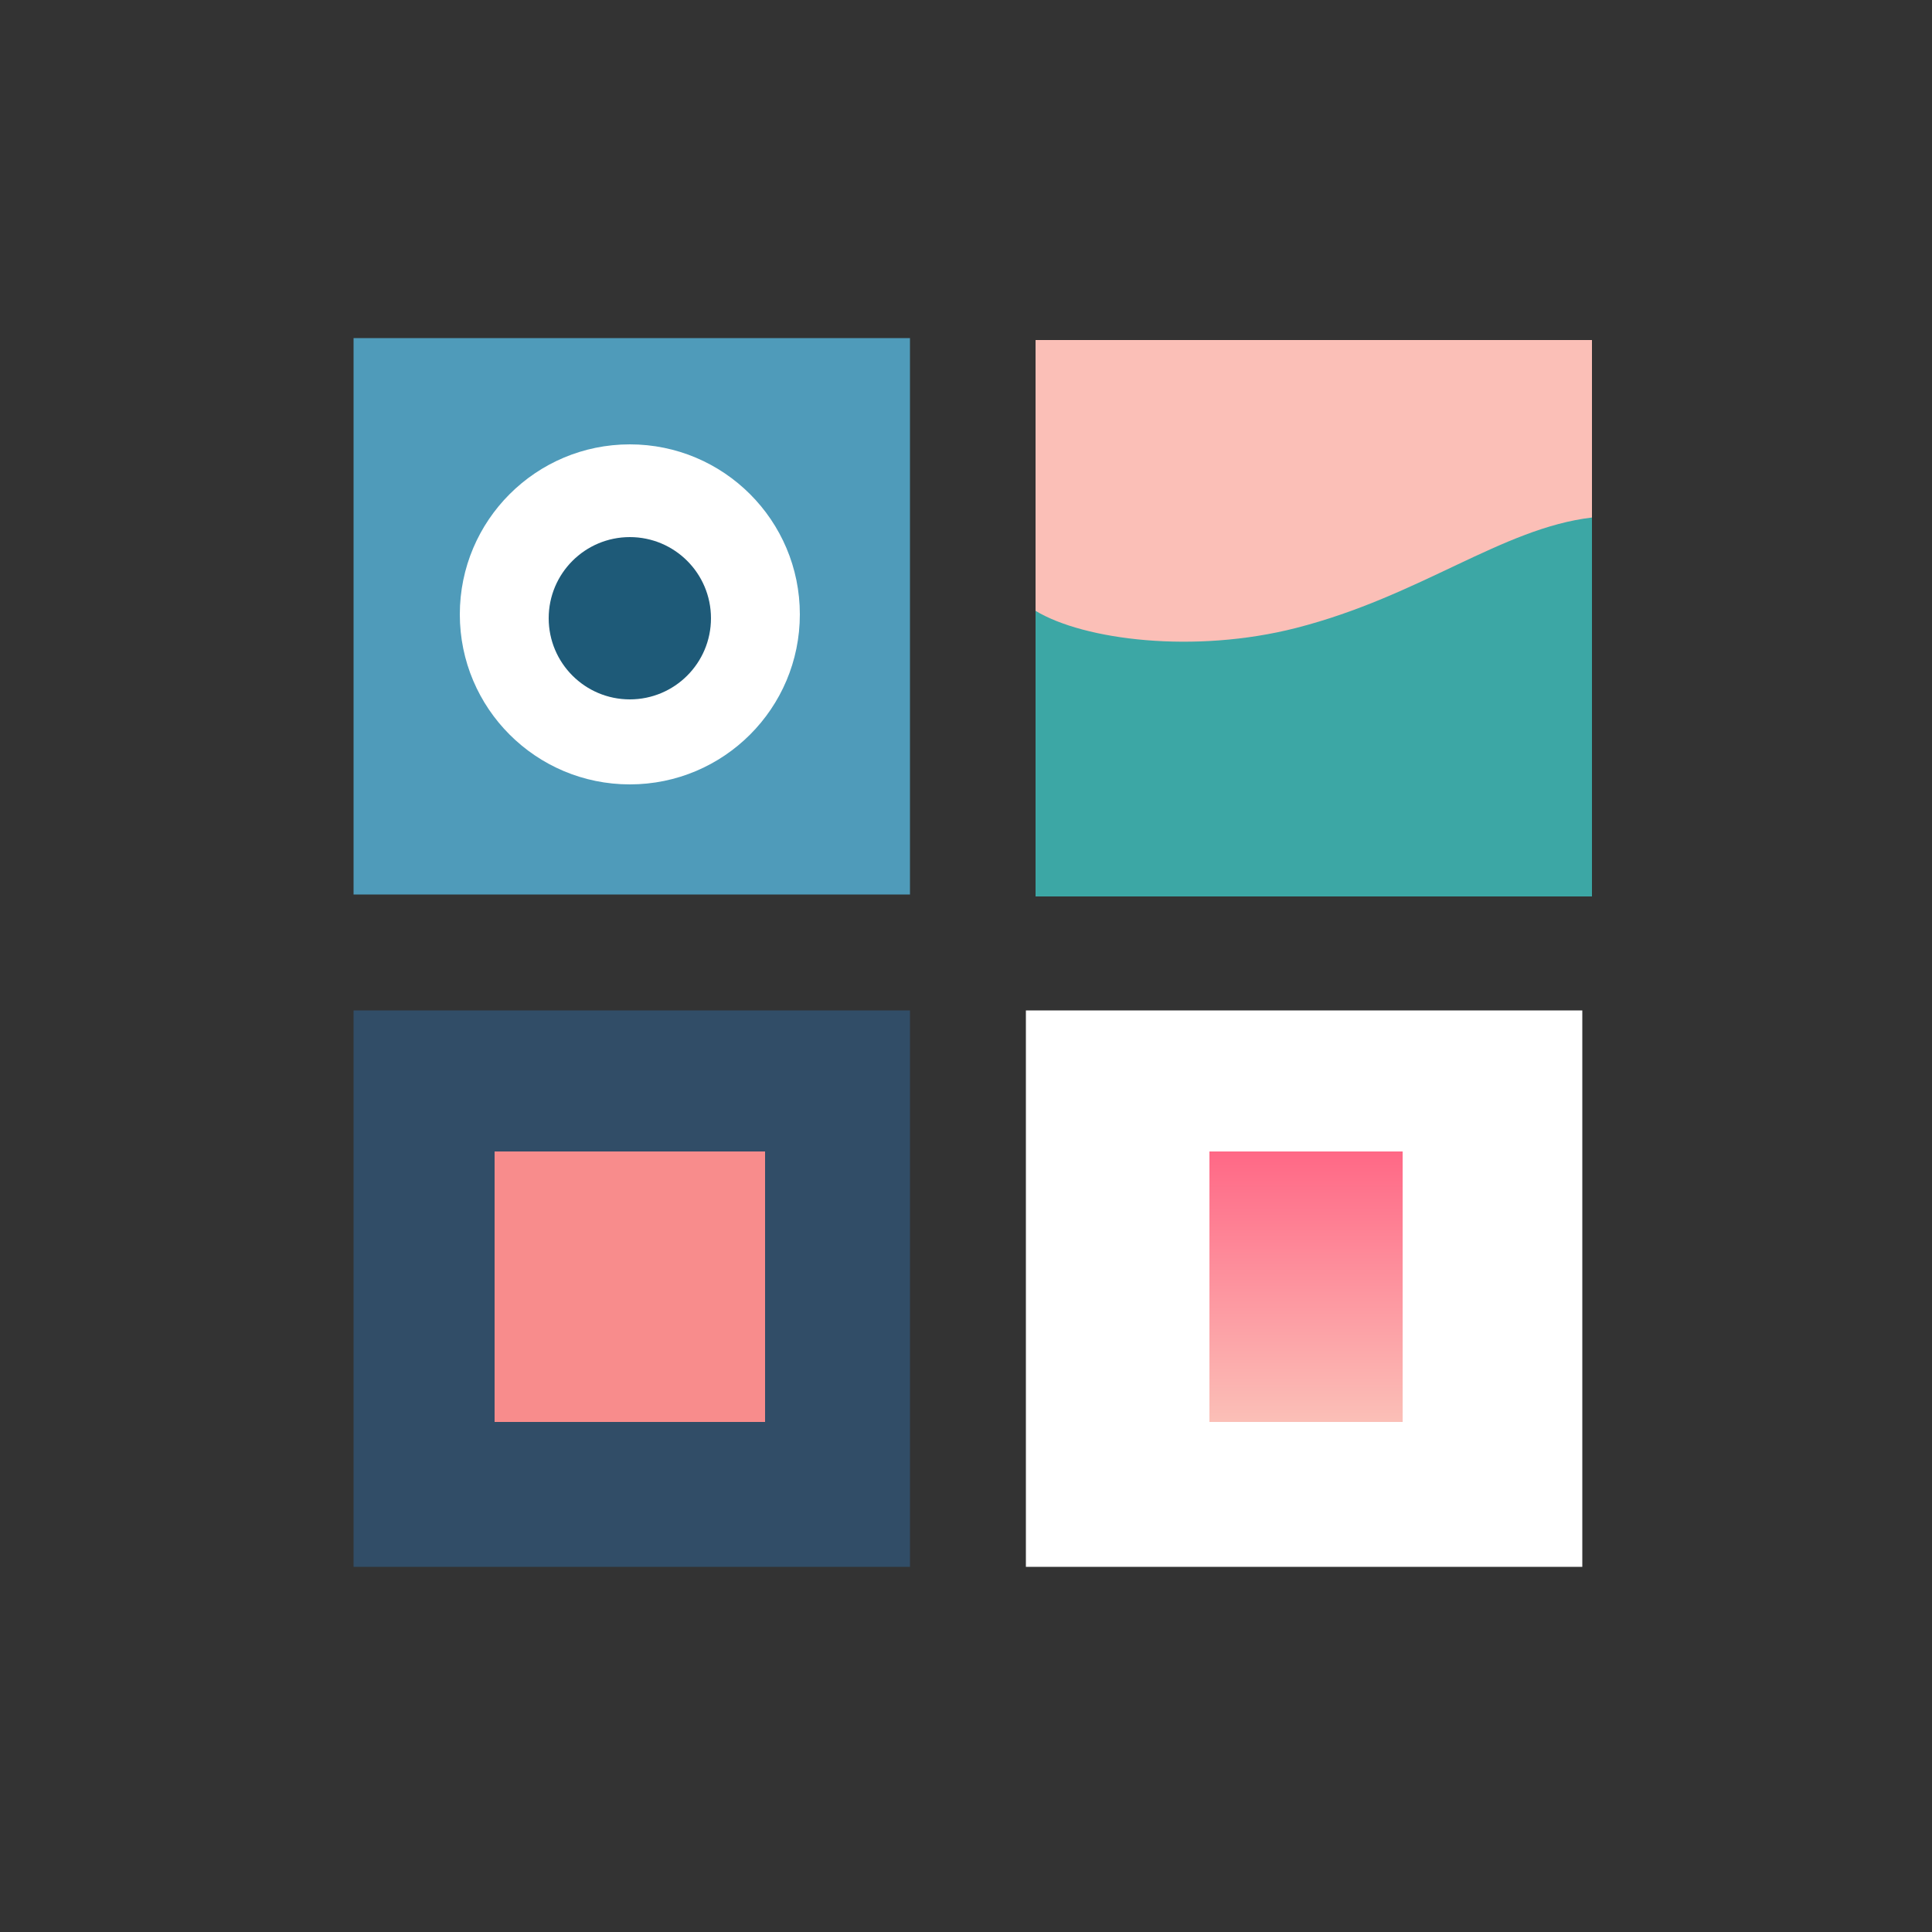
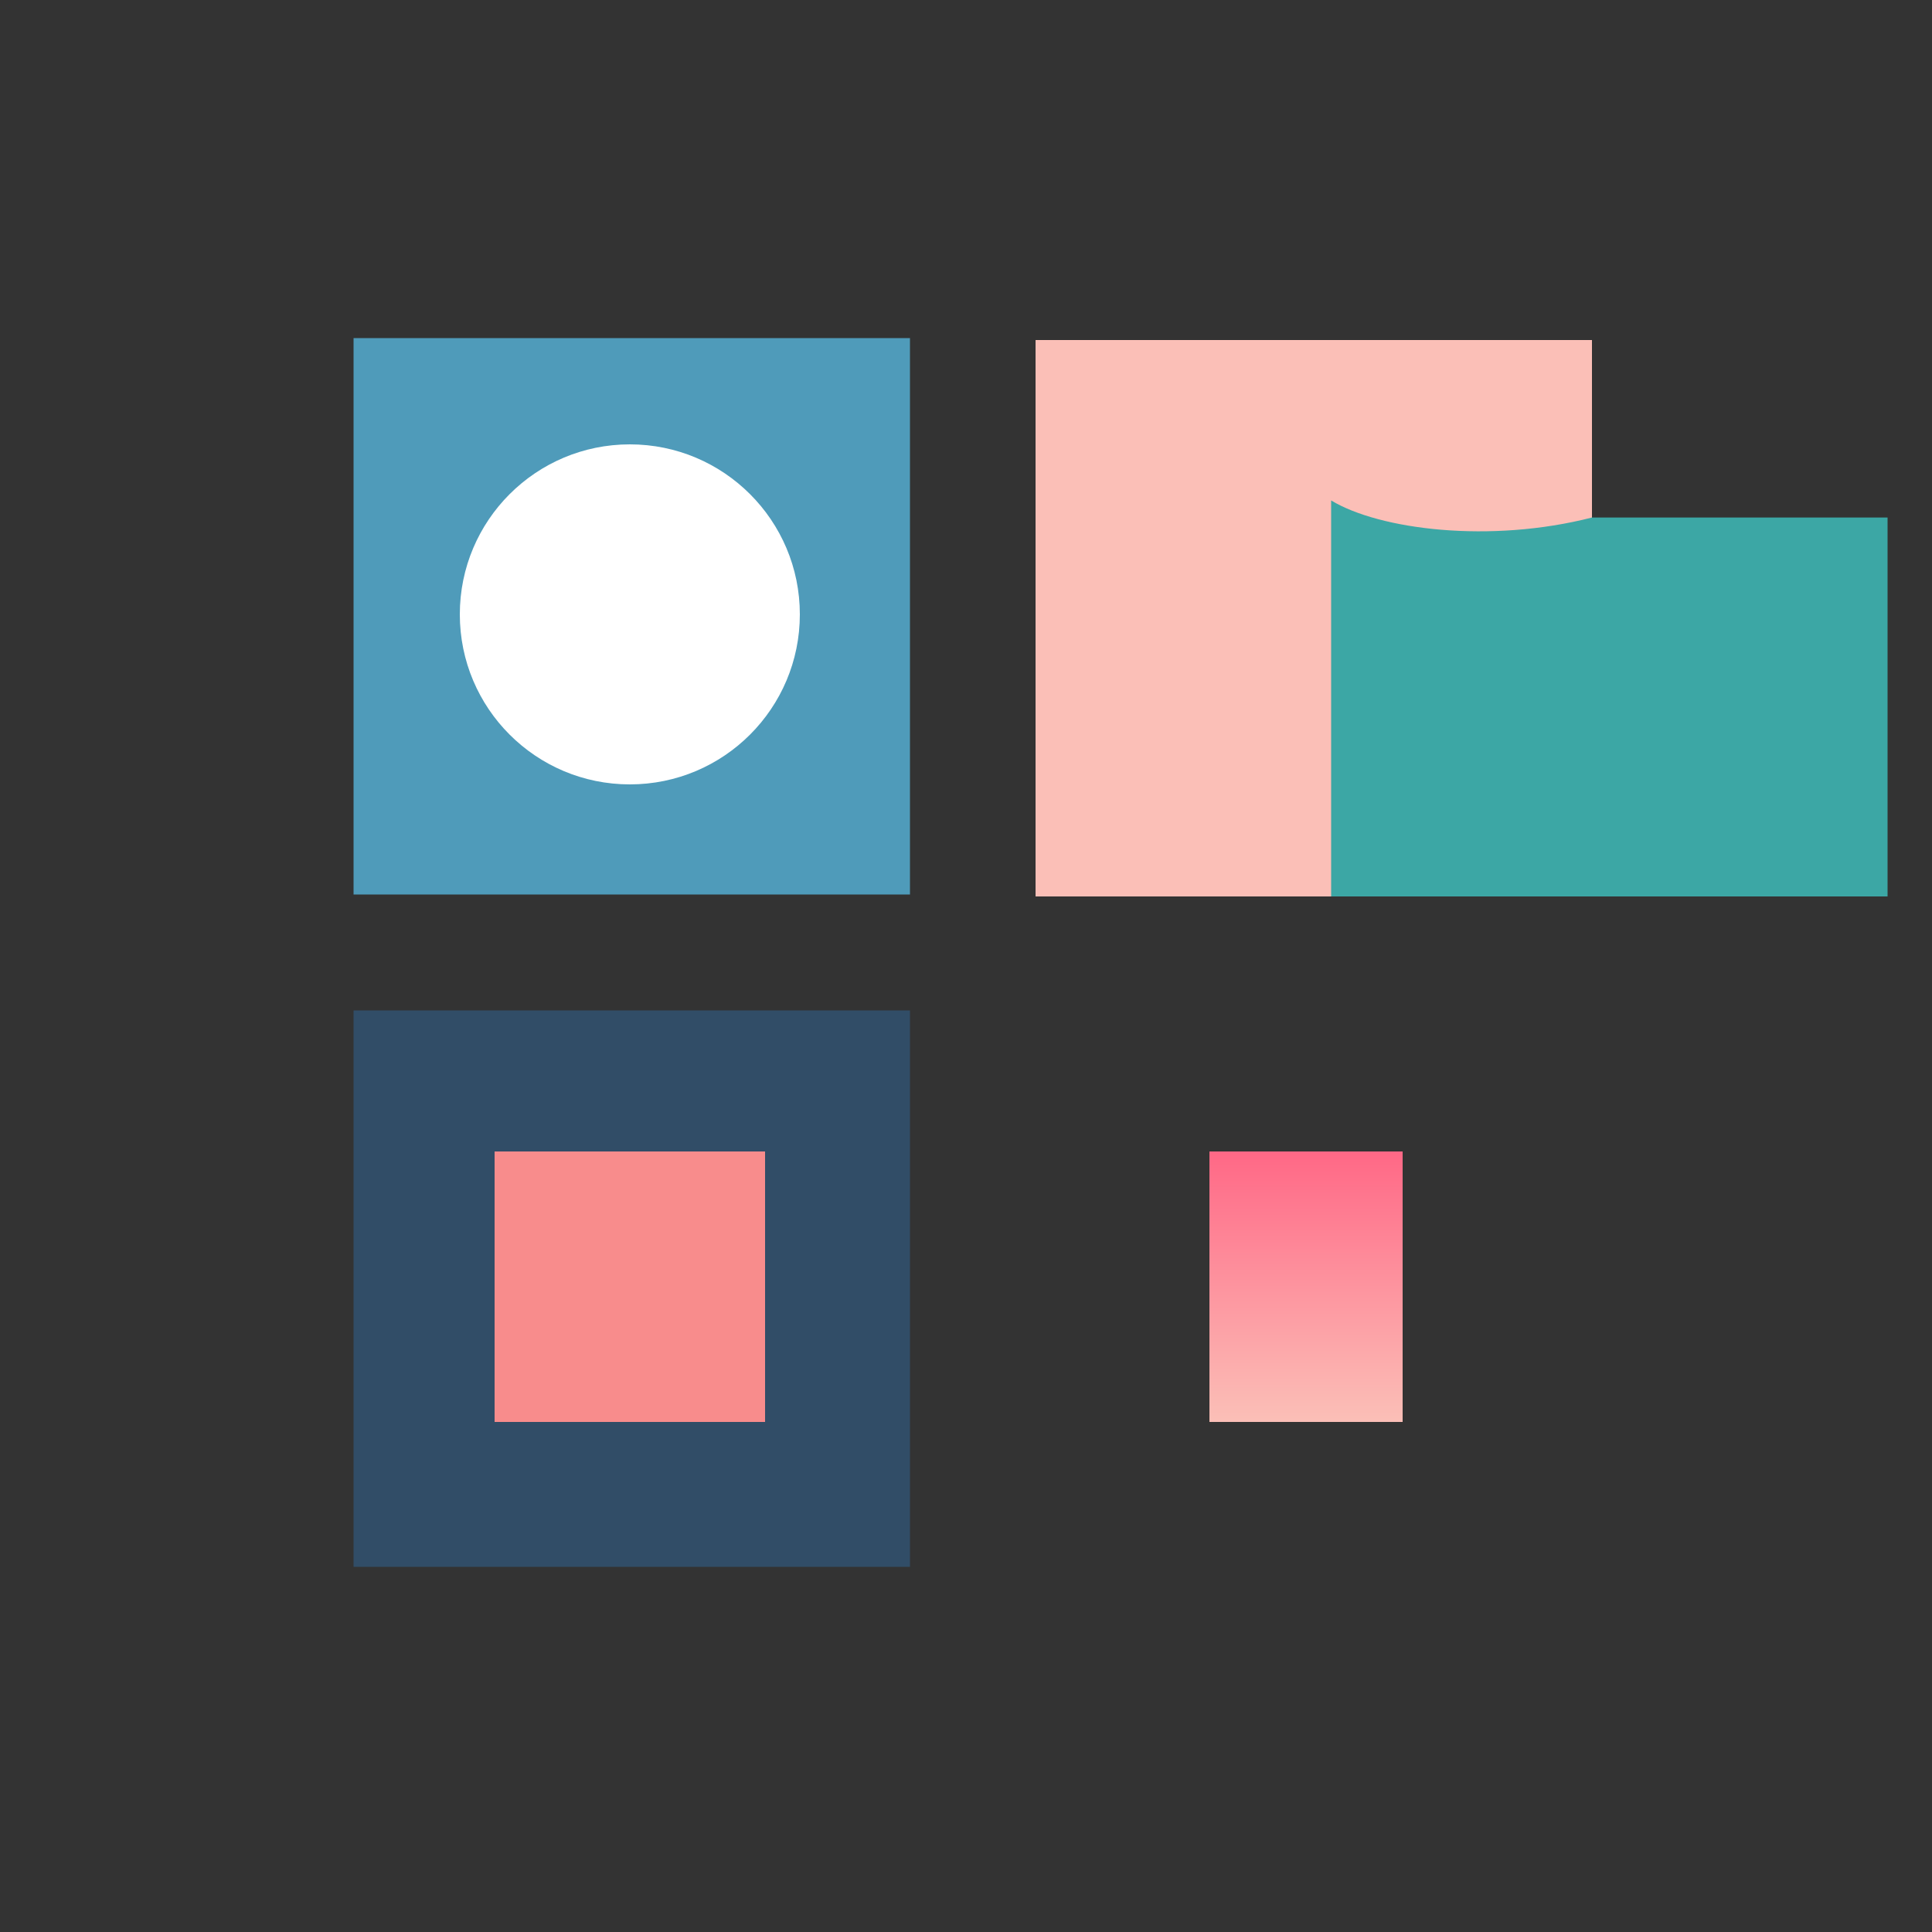
<svg xmlns="http://www.w3.org/2000/svg" version="1.1" id="圖層_1" x="0px" y="0px" width="500px" height="500px" viewBox="0 0 500 500" style="enable-background:new 0 0 500 500;" xml:space="preserve">
  <rect x="0" y="0" width="500" height="500" fill="#333333" stroke="none" />
  <style type="text/css">
	.st0{fill:#314D67;}
	.st1{fill:#F88C8C;}
	.st2{fill:#4F9BBA;}
	.st3{fill:#FFFFFF;}
	.st4{fill:#1E5A78;}
	.st5{fill:#FBBFB7;}
	.st6{fill:#3CA7A5;}
	.st7{fill:url(#SVGID_1_);}
</style>
  <g>
    <rect x="91.5" y="261.5" class="st0" width="144" height="144" />
    <rect x="128" y="298" class="st1" width="70" height="70" />
  </g>
  <g>
    <rect x="91.5" y="87.5" class="st2" width="144" height="144" />
    <circle class="st3" cx="163" cy="159" r="44" />
-     <circle class="st4" cx="163" cy="160" r="21" />
  </g>
  <g>
    <rect x="268" y="88" class="st5" width="144" height="144" />
-     <path class="st6" d="M412,133.934c-23.289,2.747-44.333,20.318-76.5,28.566c-26.358,6.758-54.958,3.164-67.5-4.417V232   h144V133.934z" />
+     <path class="st6" d="M412,133.934c-26.358,6.758-54.958,3.164-67.5-4.417V232   h144V133.934z" />
  </g>
  <g>
-     <rect x="265.5" y="261.5" class="st3" width="144" height="144" />
    <linearGradient id="SVGID_1_" gradientUnits="userSpaceOnUse" x1="338" y1="368" x2="338" y2="298">
      <stop offset="0.005" style="stop-color:#FBBFB7" />
      <stop offset="1" style="stop-color:#FF6886" />
    </linearGradient>
    <rect x="313" y="298" class="st7" width="50" height="70" />
  </g>
</svg>